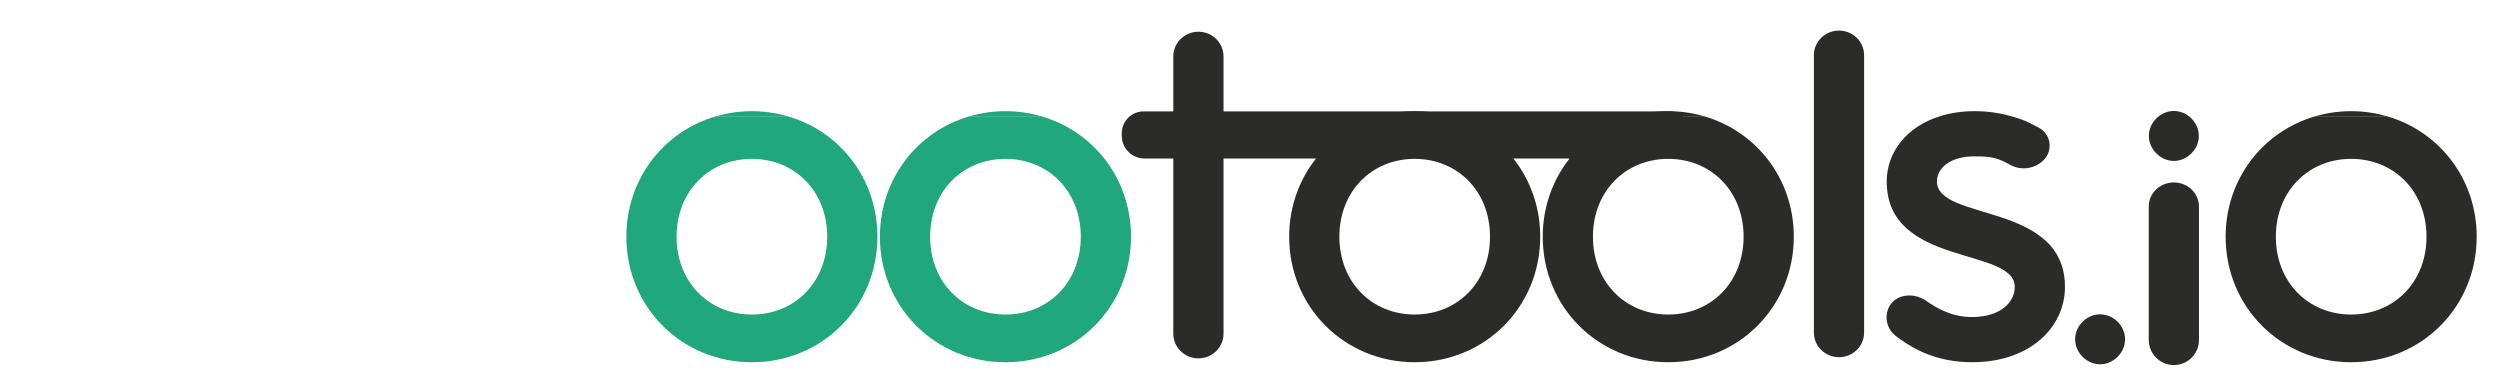
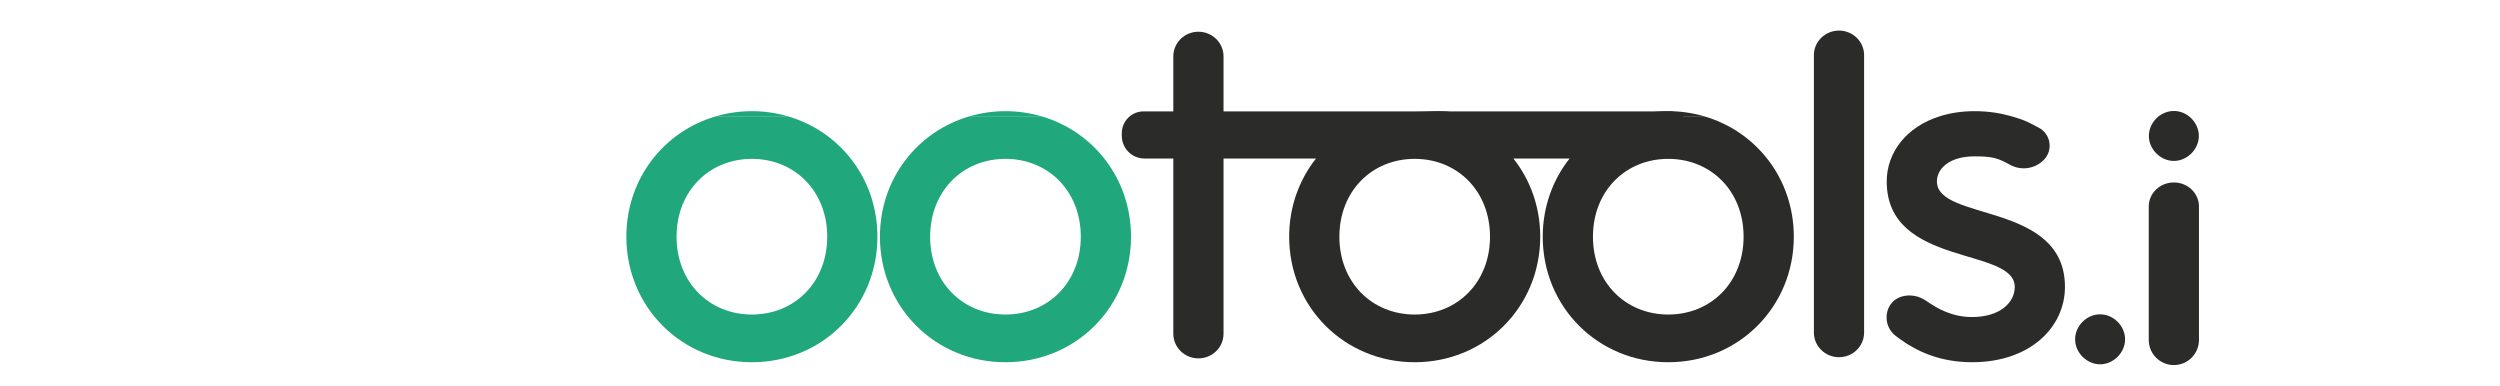
<svg xmlns="http://www.w3.org/2000/svg" viewBox="0 0 398.197 61.427" height="61.427" width="398.197" xml:space="preserve" id="svg2" version="1.1">
  <defs id="defs6">
    <clipPath id="clipPath18" clipPathUnits="userSpaceOnUse">
      <path id="path16" d="M 0,46.07 H 298.648 V 0 H 0 Z" />
    </clipPath>
  </defs>
  <g transform="matrix(1.333,0,0,-1.333,0,61.427)" id="g10">
    <g id="g12">
      <g clip-path="url(#clipPath18)" id="g14">
        <g transform="translate(89.842,32.799)" id="g20">
          <path id="path22" style="fill:#20a77b;fill-opacity:1;fill-rule:nonzero;stroke:none" d="M 0,0 C -1.483,0 -2.905,-0.215 -4.249,-0.6 H 4.249 C 2.905,-0.215 1.483,0 0,0" />
        </g>
        <g transform="translate(89.842,8.499)" id="g24">
          <path id="path26" style="fill:#20a77b;fill-opacity:1;fill-rule:nonzero;stroke:none" d="m 0,0 c -5.1,0 -9,3.84 -9,9.3 0,5.46 3.9,9.3 9,9.3 5.1,0 9,-3.84 9,-9.3 C 9,3.84 5.1,0 0,0 M 4.249,23.699 H -4.249 C -10.52,21.903 -15,16.217 -15,9.3 c 0,-8.4 6.6,-15 15,-15 8.399,0 14.999,6.6 14.999,15 0,6.917 -4.48,12.603 -10.75,14.399" />
        </g>
        <g transform="translate(120.142,8.499)" id="g28">
          <path id="path30" style="fill:#20a77b;fill-opacity:1;fill-rule:nonzero;stroke:none" d="m 0,0 c -5.1,0 -9,3.84 -9,9.3 0,5.46 3.9,9.3 9,9.3 5.1,0 9,-3.84 9,-9.3 C 9,3.84 5.1,0 0,0 M 4.249,23.699 H -4.249 C -10.52,21.903 -15,16.217 -15,9.3 c 0,-8.4 6.6,-15 15,-15 8.399,0 15,6.6 15,15 0,6.917 -4.481,12.603 -10.751,14.399" />
        </g>
        <g transform="translate(120.142,32.799)" id="g32">
          <path id="path34" style="fill:#20a77b;fill-opacity:1;fill-rule:nonzero;stroke:none" d="M 0,0 C -1.483,0 -2.905,-0.215 -4.249,-0.6 H 4.249 C 2.905,-0.215 1.483,0 0,0" />
        </g>
        <g transform="translate(169.041,32.799)" id="g36">
-           <path id="path38" style="fill:#2b2b2a;fill-opacity:1;fill-rule:nonzero;stroke:none" d="M 0,0 C -1.483,0 -2.905,-0.215 -4.249,-0.6 H 4.249 C 2.905,-0.215 1.483,0 0,0" />
+           <path id="path38" style="fill:#2b2b2a;fill-opacity:1;fill-rule:nonzero;stroke:none" d="M 0,0 H 4.249 C 2.905,-0.215 1.483,0 0,0" />
        </g>
        <g transform="translate(199.34,32.799)" id="g40">
          <path id="path42" style="fill:#2b2b2a;fill-opacity:1;fill-rule:nonzero;stroke:none" d="M 0,0 C -1.483,0 -2.905,-0.215 -4.249,-0.6 H 4.249 C 2.905,-0.215 1.483,0 0,0" />
        </g>
        <g transform="translate(219.74,42.429)" id="g44">
          <path id="path46" style="fill:#2b2b2a;fill-opacity:1;fill-rule:nonzero;stroke:none" d="m 0,0 c -1.657,0 -3,-1.317 -3,-2.941 v -3.044 -30.103 c 0,-1.624 1.343,-2.941 3,-2.941 1.657,0 3,1.317 3,2.941 v 30.103 3.044 C 3,-1.317 1.657,0 0,0" />
        </g>
        <g transform="translate(231.44,24.399)" id="g48">
          <path id="path50" style="fill:#2b2b2a;fill-opacity:1;fill-rule:nonzero;stroke:none" d="M 0,0 C 0,1.5 1.44,3 4.5,3 6.42,3 7.095,2.827 8.186,2.291 L 8.772,1.975 c 1.312,-0.708 2.932,-0.471 3.986,0.583 v 0 c 1.158,1.158 0.861,3.108 -0.59,3.868 L 11.356,6.851 C 10.862,7.119 10.209,7.421 8.877,7.8 7.619,8.157 6.161,8.4 4.5,8.4 2.977,8.4 1.601,8.181 0.375,7.8 -3.662,6.543 -5.999,3.452 -5.999,0 -5.999,-10.259 9.3,-7.8 9.3,-12.6 c 0,-1.859 -1.739,-3.599 -5.1,-3.599 -2.34,0 -4.08,0.96 -5.46,1.92 -0.008,0.005 -0.015,0.011 -0.023,0.016 -0.871,0.608 -1.933,0.789 -2.885,0.522 -2.11,-0.591 -2.487,-3.395 -0.748,-4.726 0.193,-0.148 0.392,-0.292 0.597,-0.432 1.92,-1.38 4.679,-2.7 8.519,-2.7 6.96,0 11.1,4.2 11.1,8.999 C 15.3,-2.4 0,-4.8 0,0" />
        </g>
        <g transform="translate(280.939,8.499)" id="g52">
-           <path id="path54" style="fill:#2b2b2a;fill-opacity:1;fill-rule:nonzero;stroke:none" d="m 0,0 c -5.1,0 -9,3.84 -9,9.3 0,5.46 3.9,9.3 9,9.3 5.1,0 9,-3.84 9,-9.3 C 9,3.84 5.1,0 0,0 M 4.249,23.699 H -4.249 C -10.519,21.903 -15,16.217 -15,9.3 c 0,-8.4 6.601,-15 15,-15 8.399,0 14.999,6.6 14.999,15 0,6.917 -4.48,12.603 -10.75,14.399" />
-         </g>
+           </g>
        <g transform="translate(280.939,32.799)" id="g56">
-           <path id="path58" style="fill:#2b2b2a;fill-opacity:1;fill-rule:nonzero;stroke:none" d="M 0,0 C -1.483,0 -2.905,-0.215 -4.249,-0.6 H 4.249 C 2.905,-0.215 1.483,0 0,0" />
-         </g>
+           </g>
        <g transform="translate(259.751,32.822)" id="g60">
          <path id="path62" style="fill:#2b2b2a;fill-opacity:1;fill-rule:nonzero;stroke:none" d="m 0,0 c -1.607,0 -2.985,-1.378 -2.985,-2.985 0,-0.838 0.38,-1.608 0.966,-2.158 0.538,-0.506 1.25,-0.827 2.019,-0.827 0.769,0 1.481,0.321 2.02,0.827 0.586,0.55 0.966,1.32 0.966,2.158 C 2.986,-1.378 1.607,0 0,0" />
        </g>
        <g transform="translate(143.198,42.29)" id="g64">
          <path id="path66" style="fill:#2b2b2a;fill-opacity:1;fill-rule:nonzero;stroke:none" d="m 0,0 c -1.657,0 -3,-1.317 -3,-2.941 v -3.044 -30.103 c 0,-1.624 1.343,-2.941 3,-2.941 1.657,0 3,1.317 3,2.941 v 30.103 3.044 C 3,-1.317 1.657,0 0,0" />
        </g>
        <g transform="translate(199.34,8.499)" id="g68">
          <path id="path70" style="fill:#2b2b2a;fill-opacity:1;fill-rule:nonzero;stroke:none" d="m 0,0 c -5.1,0 -9,3.84 -9,9.3 0,5.46 3.9,9.3 9,9.3 5.1,0 9,-3.84 9,-9.3 C 9,3.84 5.1,0 0,0 m -30.299,0 c -5.1,0 -9,3.84 -9,9.3 0,5.46 3.9,9.3 9,9.3 5.099,0 8.999,-3.84 8.999,-9.3 0,-5.46 -3.9,-9.3 -8.999,-9.3 M 4.249,23.699 H 1.801 c -0.463,0.355 -1.036,0.574 -1.665,0.574 h -62.831 c -1.438,0 -2.604,-1.167 -2.604,-2.605 v -0.311 c 0,-1.501 1.216,-2.717 2.717,-2.717 h 20.488 c -2.01,-2.546 -3.205,-5.777 -3.205,-9.34 0,-8.4 6.6,-15 15,-15 8.399,0 14.999,6.6 14.999,15 0,3.563 -1.196,6.794 -3.205,9.34 h 6.711 C -13.804,16.094 -15,12.863 -15,9.3 c 0,-8.4 6.6,-15 15,-15 8.399,0 15,6.6 15,15 0,6.917 -4.481,12.603 -10.751,14.399" />
        </g>
        <g transform="translate(262.752,18.436)" id="g72">
          <path id="path74" style="fill:#2b2b2a;fill-opacity:1;fill-rule:nonzero;stroke:none" d="M 0,0 V 2.973 C 0,4.56 -1.343,5.846 -3,5.846 -4.657,5.846 -6,4.56 -6,2.973 V 0 -12.972 c 0,-1.658 1.344,-3.002 3.003,-3.002 1.655,0 2.997,1.342 2.997,2.997 z" />
        </g>
        <g transform="translate(250.938,8.522)" id="g76">
          <path id="path78" style="fill:#2b2b2a;fill-opacity:1;fill-rule:nonzero;stroke:none" d="m 0,0 c -1.607,0 -2.985,-1.378 -2.985,-2.985 0,-0.838 0.38,-1.608 0.966,-2.158 0.538,-0.506 1.25,-0.827 2.019,-0.827 0.769,0 1.481,0.321 2.02,0.827 0.586,0.55 0.966,1.32 0.966,2.158 C 2.986,-1.378 1.607,0 0,0" />
        </g>
      </g>
    </g>
  </g>
</svg>